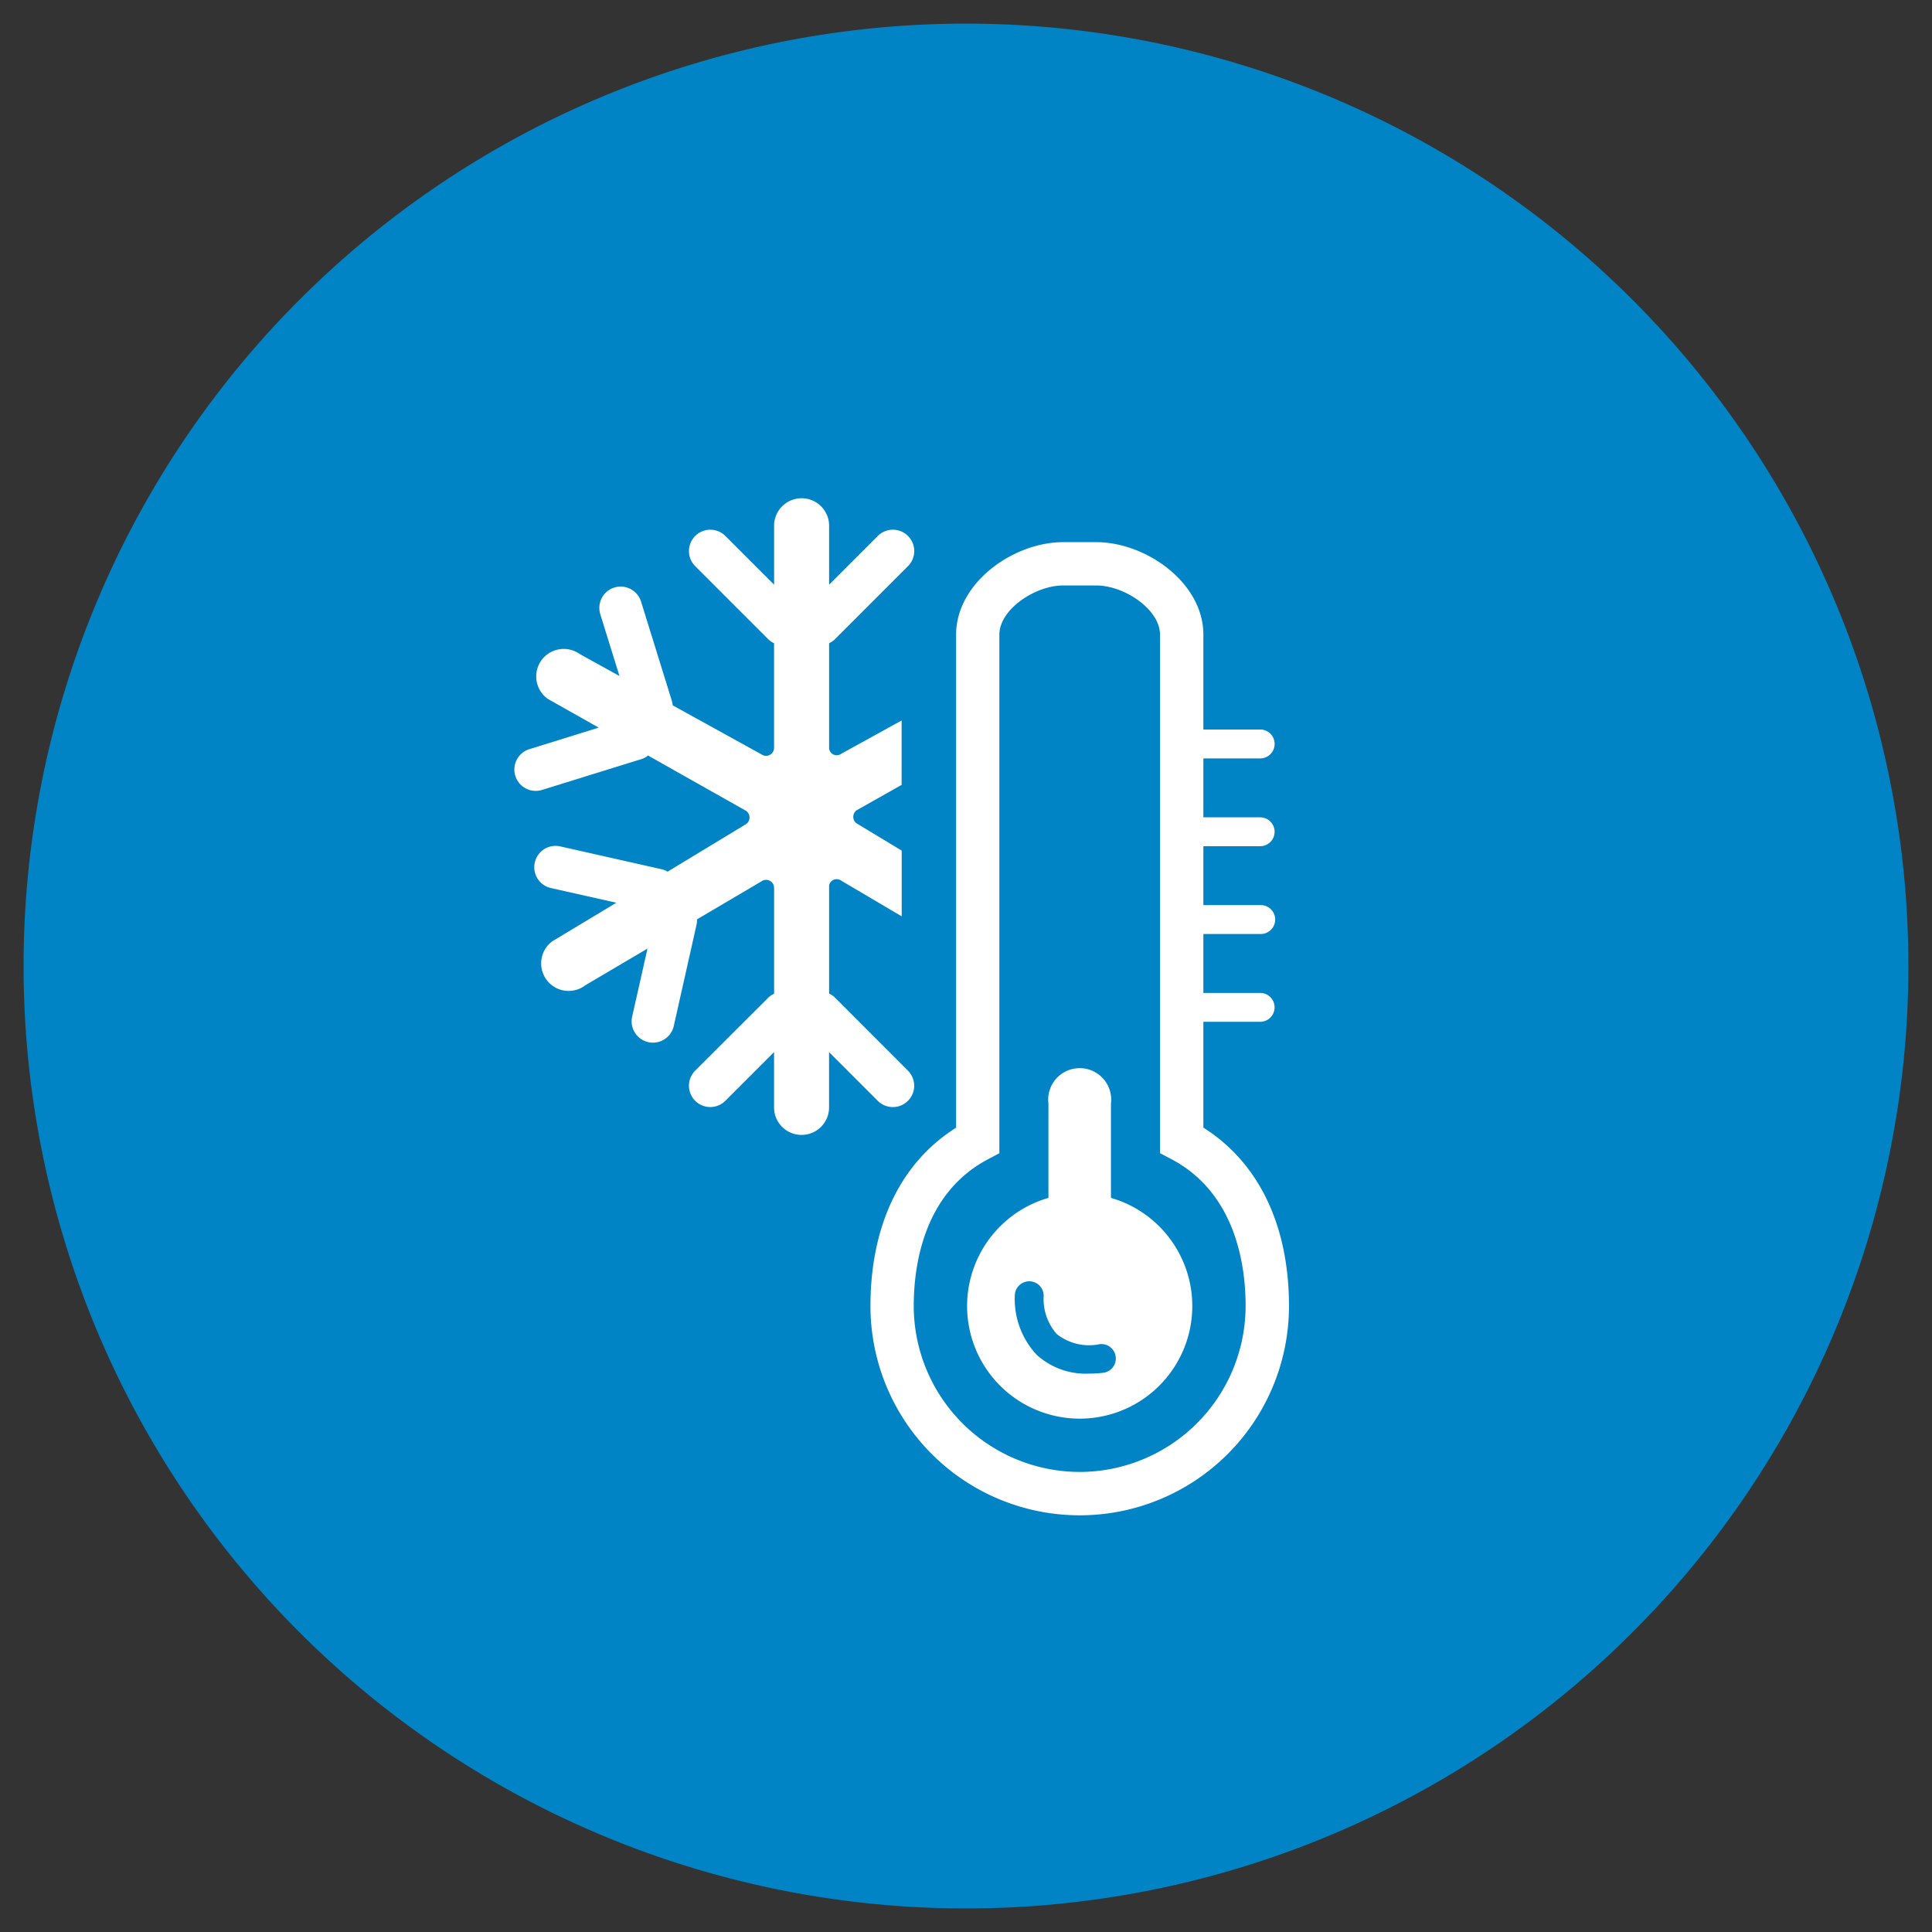
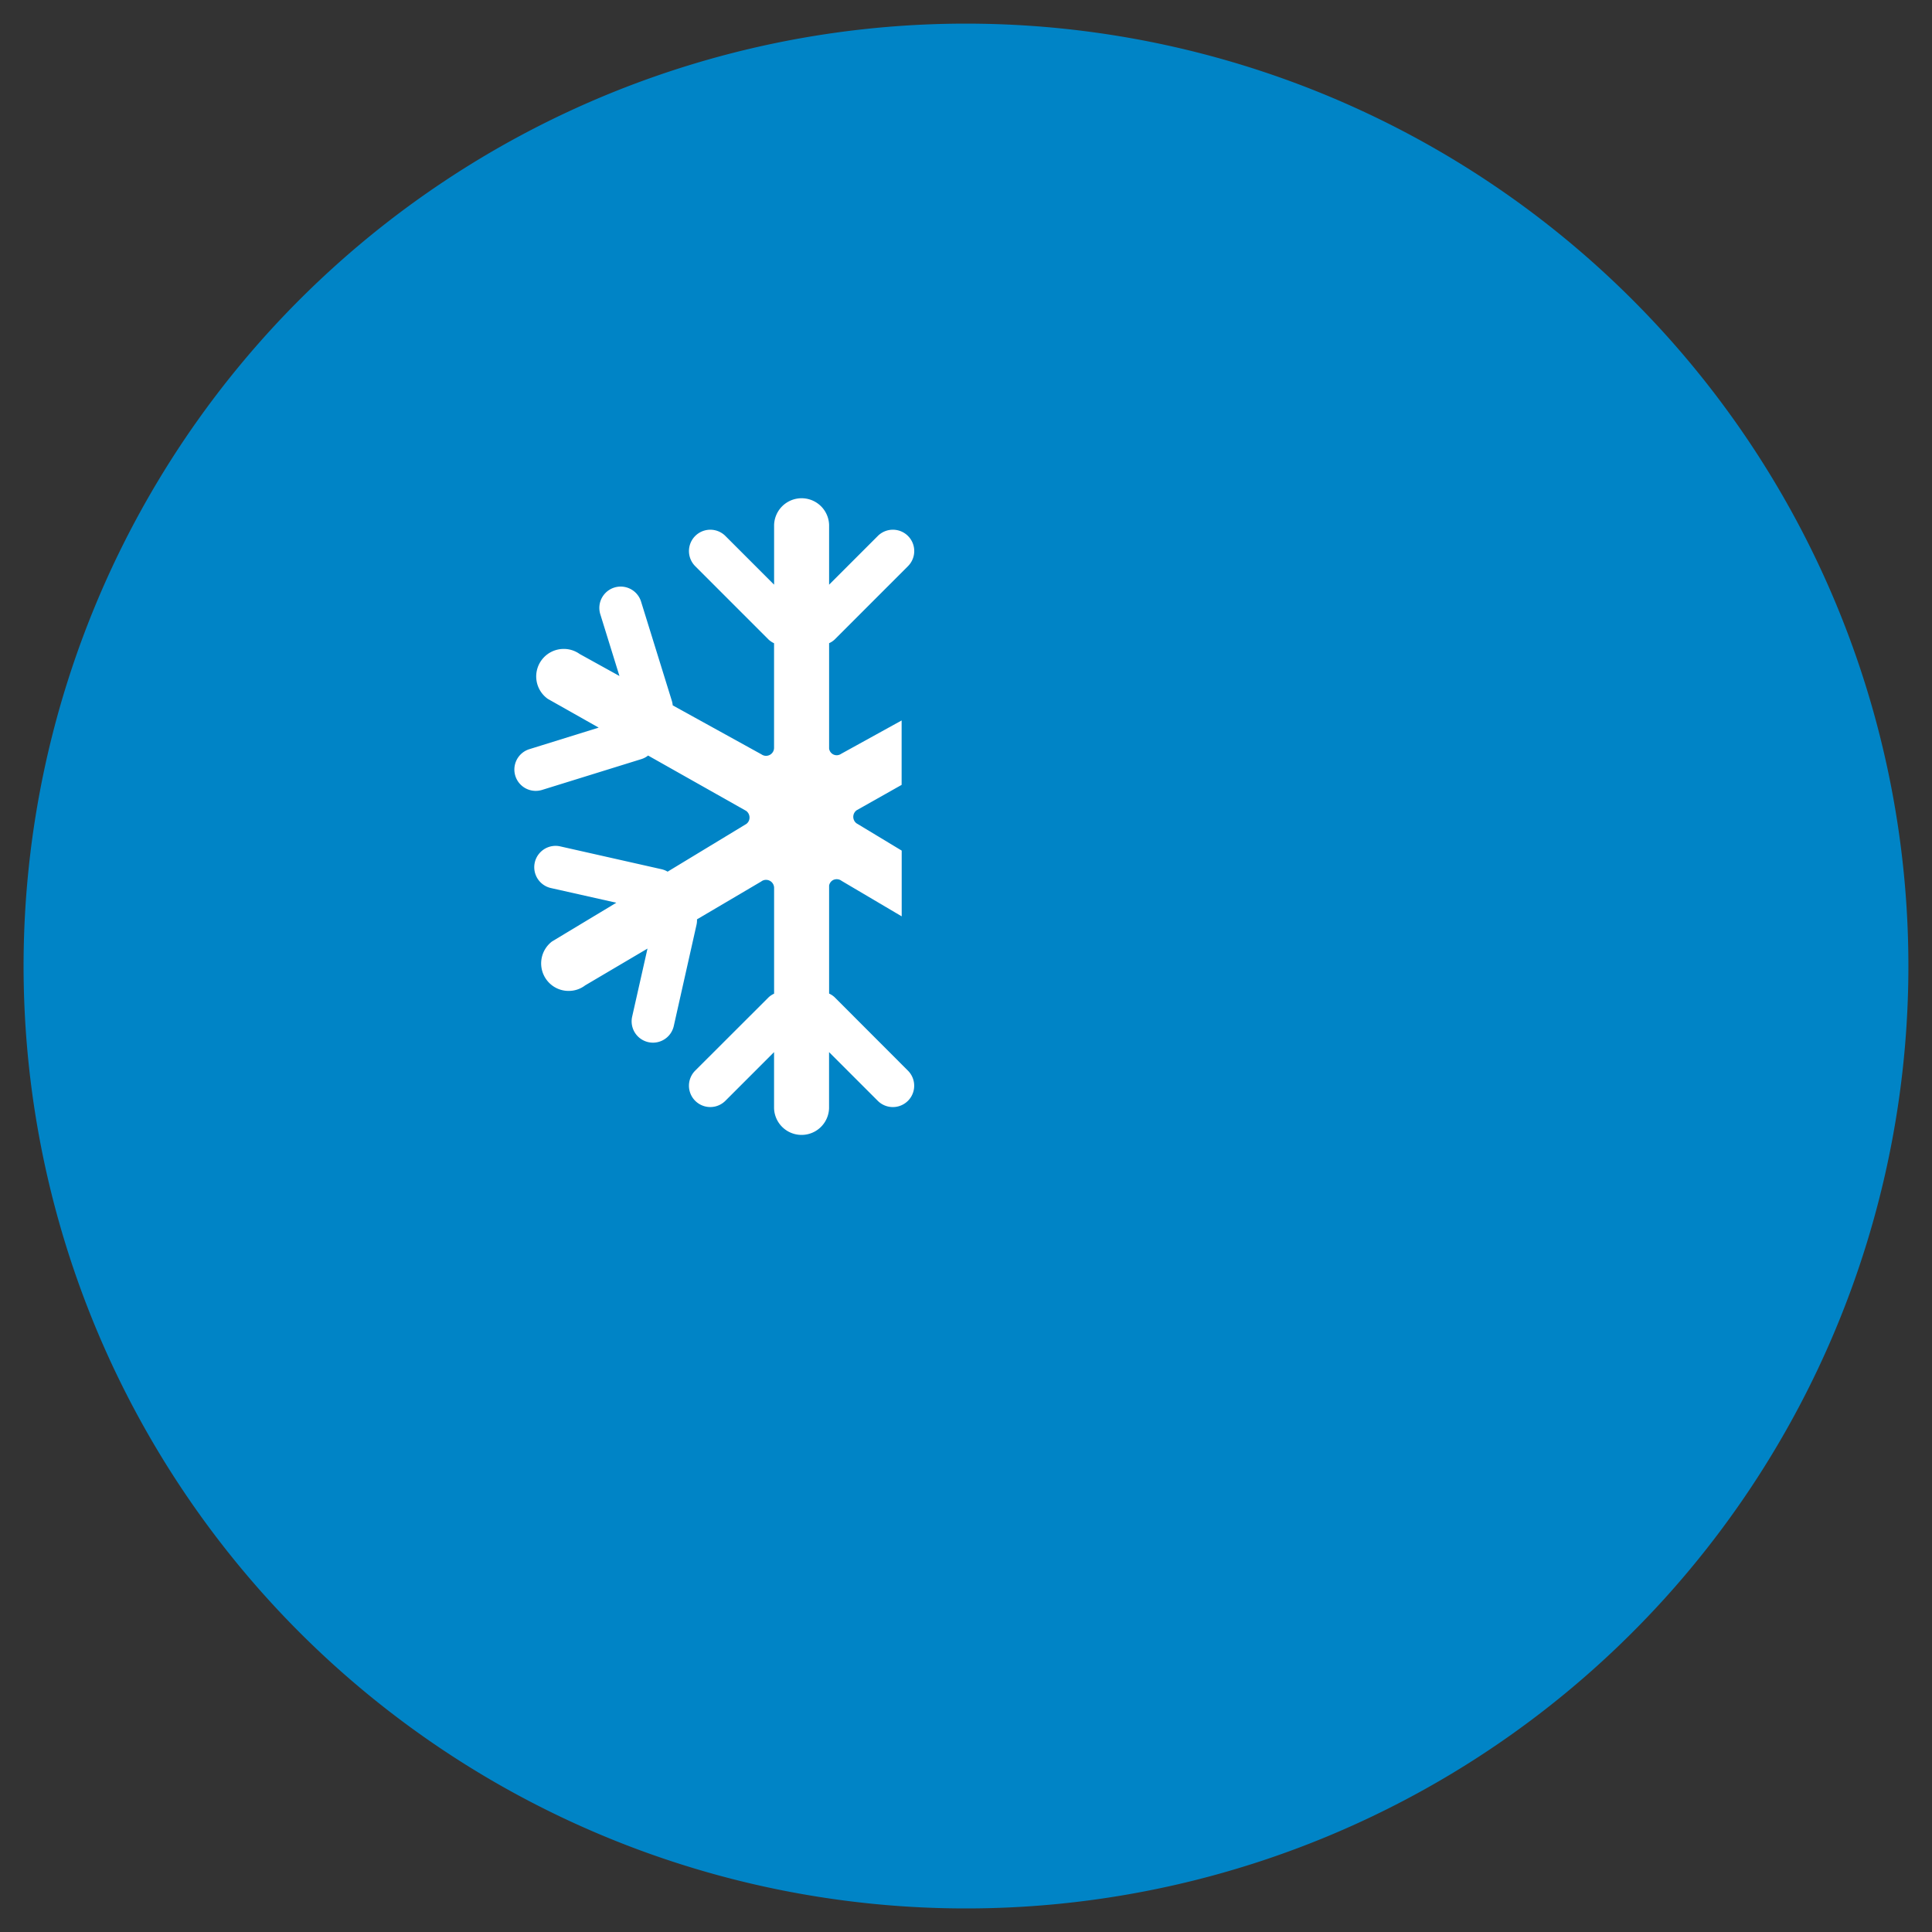
<svg xmlns="http://www.w3.org/2000/svg" width="30mm" height="30mm" viewBox="0 0 85.039 85.039">
  <rect x="0" y="0" width="85.039" height="85.039" fill="#333333" stroke="none" />
  <g>
    <path d="M84,42.519A41.481,41.481,0,1,1,42.52,1.04,41.481,41.481,0,0,1,84,42.519Z" fill="#0084c6" />
    <g>
-       <path d="M48.9,52.726V48.577a1.387,1.387,0,1,0-2.752,0v4.149a4.956,4.956,0,1,0,2.752,0Zm-.354,7.7a5.614,5.614,0,0,1-.609.035,3.206,3.206,0,0,1-2.308-.829A3.6,3.6,0,0,1,44.669,57a.635.635,0,1,1,1.267.085,2.331,2.331,0,0,0,.58,1.637,2.3,2.3,0,0,0,1.893.442.635.635,0,0,1,.139,1.263Z" fill="#fff" />
-       <path d="M52.968,49.634V44.975h2.5a.635.635,0,1,0,0-1.27h-2.5V41.111h2.5a.636.636,0,1,0,0-1.271h-2.5V37.246h2.5a.635.635,0,1,0,0-1.27h-2.5V33.382h2.5a.636.636,0,1,0,0-1.272h-2.5V27.937c0-2.294-2.532-4.073-4.709-4.073H46.793c-2.179,0-4.709,1.779-4.709,4.073v21.7c-2.437,1.533-3.77,4.3-3.77,7.85a9.211,9.211,0,0,0,18.422,0C56.736,53.931,55.4,51.167,52.968,49.634ZM47.525,64.789a7.315,7.315,0,0,1-7.306-7.3c0-1.769.425-4.958,3.263-6.46l.506-.267V27.937c0-1.116,1.58-2.167,2.805-2.167h1.466c1.224,0,2.8,1.051,2.8,2.167v22.82l.506.267c2.838,1.5,3.262,4.691,3.262,6.46A7.313,7.313,0,0,1,47.525,64.789Z" fill="#fff" />
      <path d="M37.7,36.239a.357.357,0,0,1,.008-.576l1.978-1.116V31.712l-2.656,1.465a.362.362,0,0,1-.2.066.349.349,0,0,1-.161-.04.344.344,0,0,1-.175-.249c0-.062,0-.118,0-.148V28.311a.914.914,0,0,0,.238-.156l3.234-3.235a.939.939,0,1,0-1.328-1.329l-2.144,2.144V23.107a1.211,1.211,0,0,0-2.421,0v2.628L31.93,23.592A.939.939,0,1,0,30.6,24.92l3.234,3.235a.961.961,0,0,0,.237.158v4.6a.351.351,0,0,1-.191.316.363.363,0,0,1-.163.04.358.358,0,0,1-.2-.065l-3.906-2.156a1.01,1.01,0,0,0-.039-.2l-1.355-4.368a.939.939,0,0,0-1.794.557l.843,2.718-1.752-.969a1.2,1.2,0,0,0-.7-.223,1.211,1.211,0,0,0-.7,2.2l2.238,1.264-3.053.949a.939.939,0,0,0,.469,1.816.889.889,0,0,0,.089-.022l4.37-1.356a.911.911,0,0,0,.3-.158l4.316,2.436a.364.364,0,0,1,.148.286.348.348,0,0,1-.141.289l-3.464,2.1a.922.922,0,0,0-.267-.107l-4.462-1.006c-.03-.007-.06-.012-.09-.016a.94.94,0,0,0-.324,1.849l2.885.648L24.3,41.438a1.214,1.214,0,0,0-.239,1.694,1.2,1.2,0,0,0,.969.484,1.188,1.188,0,0,0,.727-.244L28.5,41.753l-.676,3a.939.939,0,0,0,1.832.413L30.659,40.7a.926.926,0,0,0,.02-.234L33.506,38.8a.354.354,0,0,1,.213-.073.37.37,0,0,1,.16.039.354.354,0,0,1,.194.318v4.653a.953.953,0,0,0-.237.156L30.6,47.125a.939.939,0,1,0,1.328,1.328l2.143-2.143v2.468a1.211,1.211,0,0,0,2.421,0V46.31l2.144,2.144a.939.939,0,0,0,1.328-1.328L36.732,43.89a.918.918,0,0,0-.238-.157V38.977a.346.346,0,0,1,.176-.241.352.352,0,0,1,.158-.037.347.347,0,0,1,.214.072l2.647,1.563V37.44Z" fill="#fff" />
    </g>
  </g>
</svg>